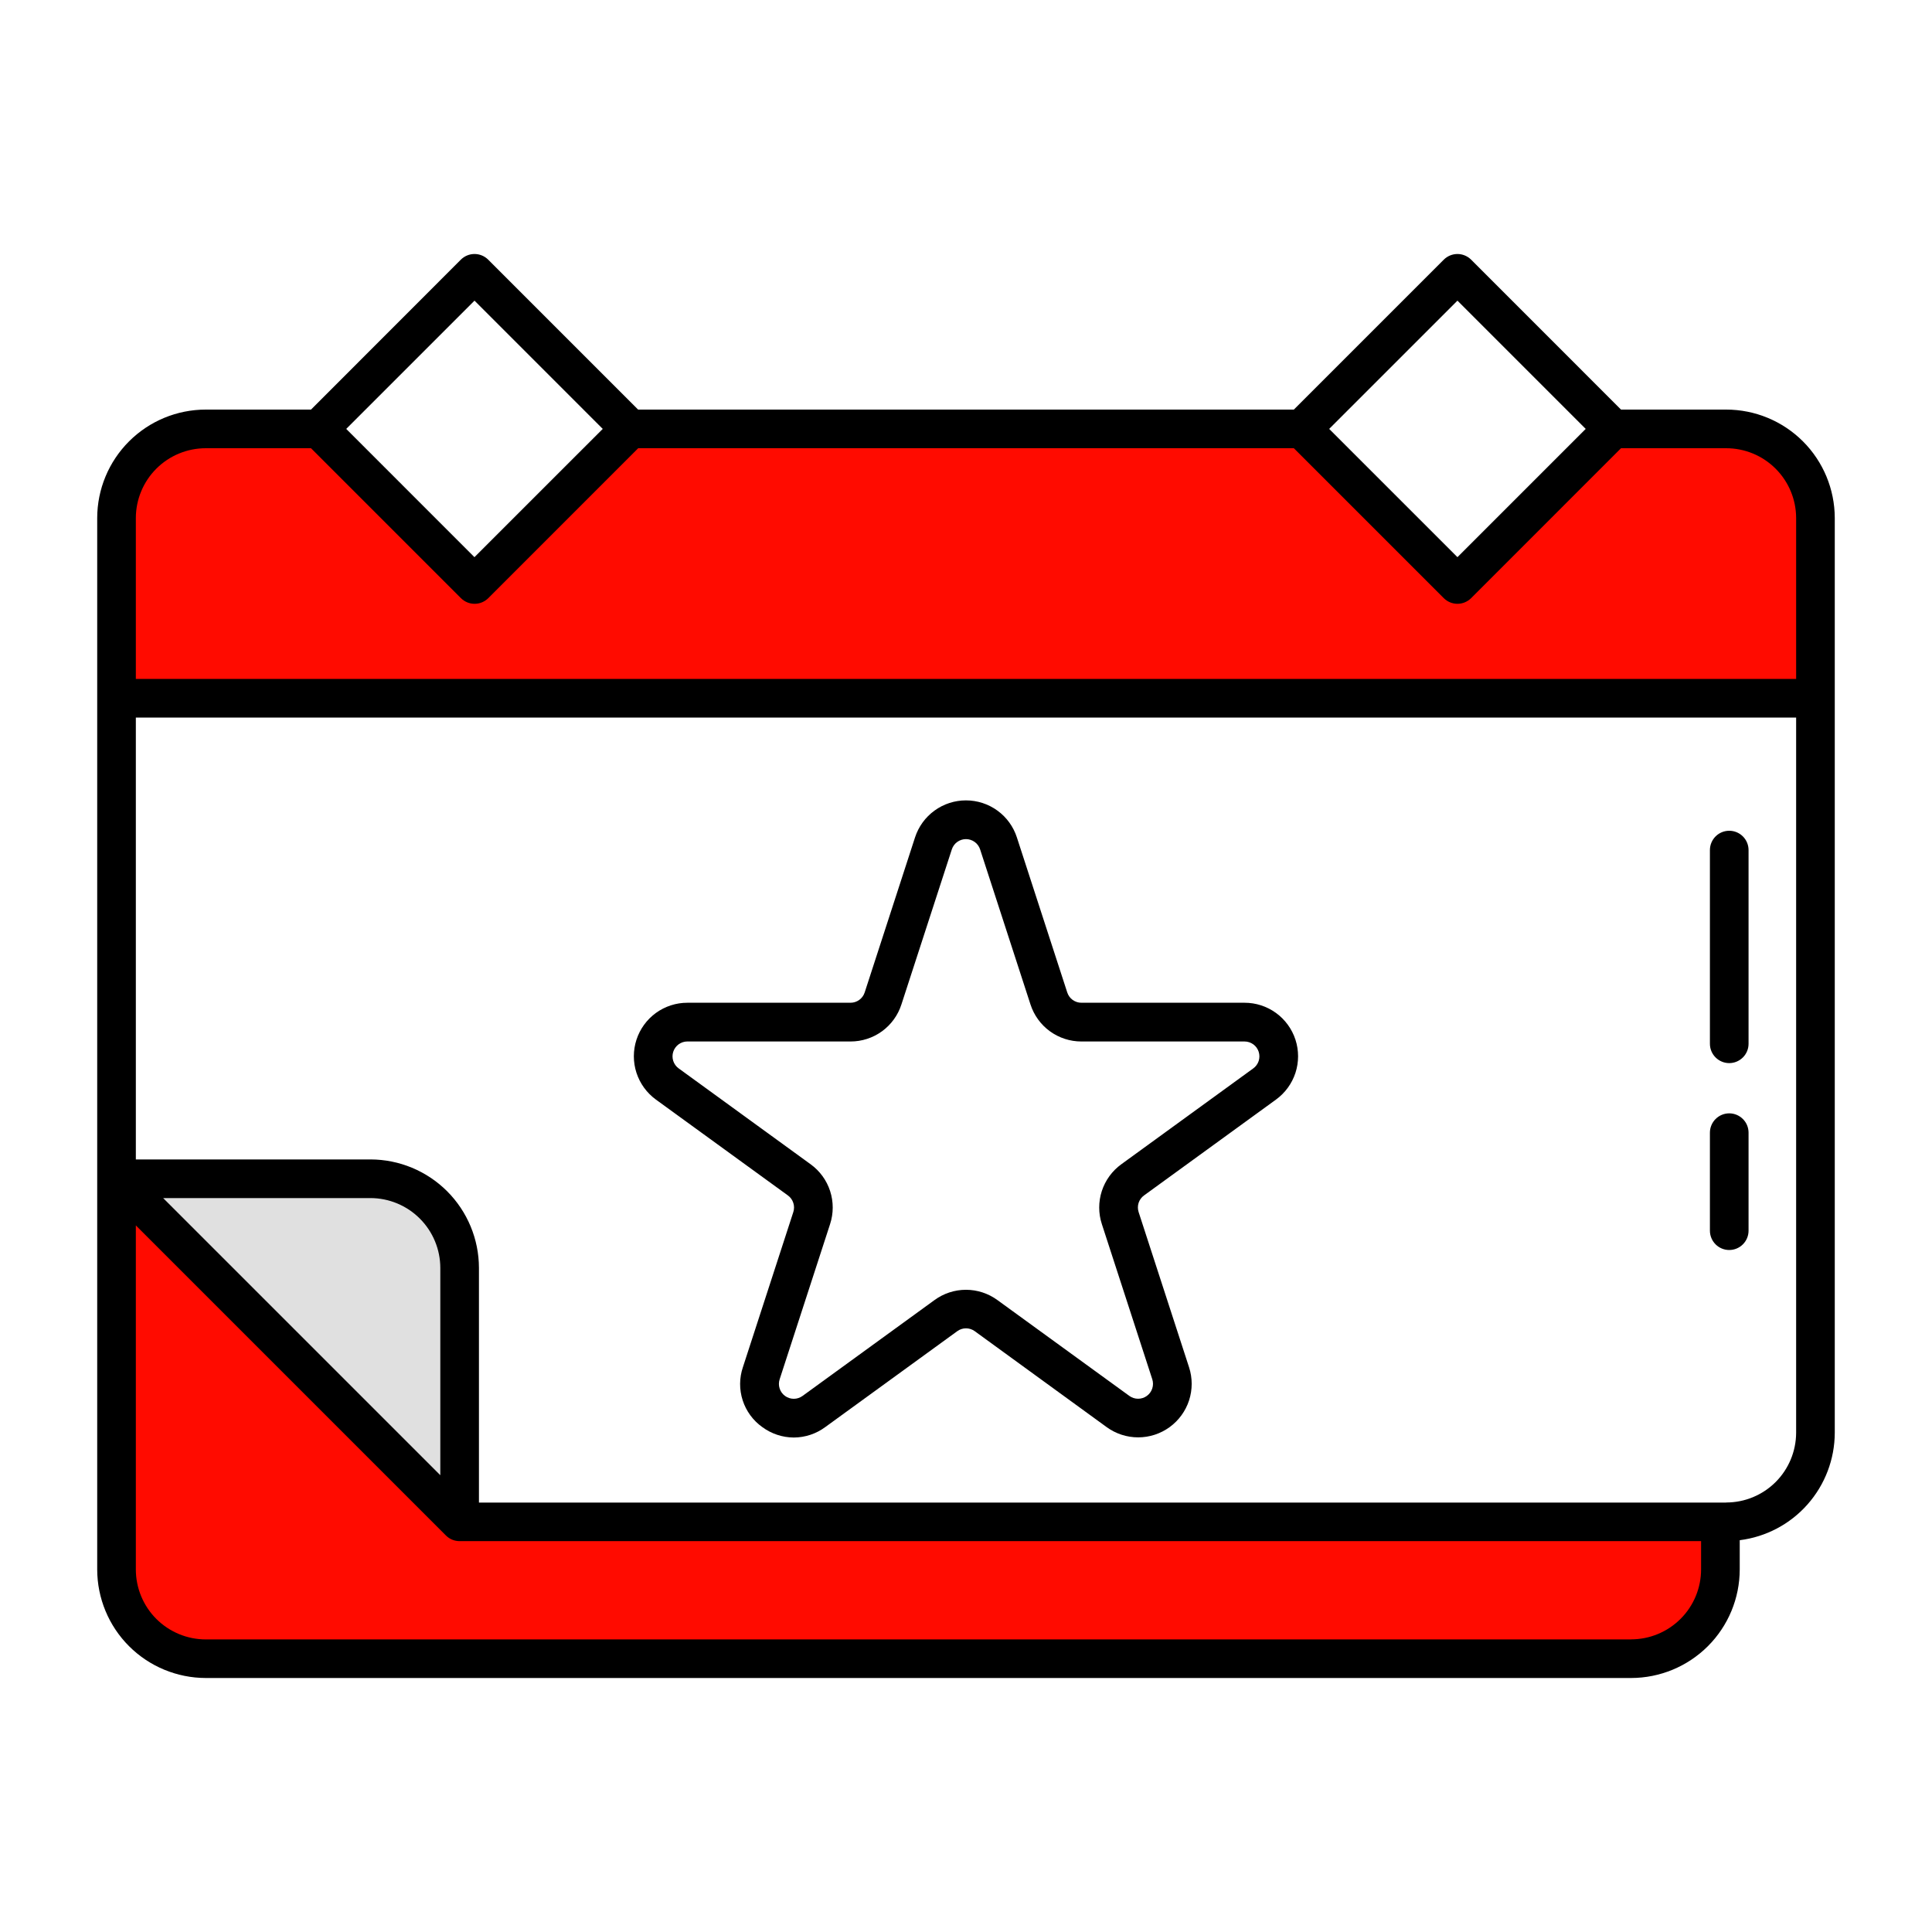
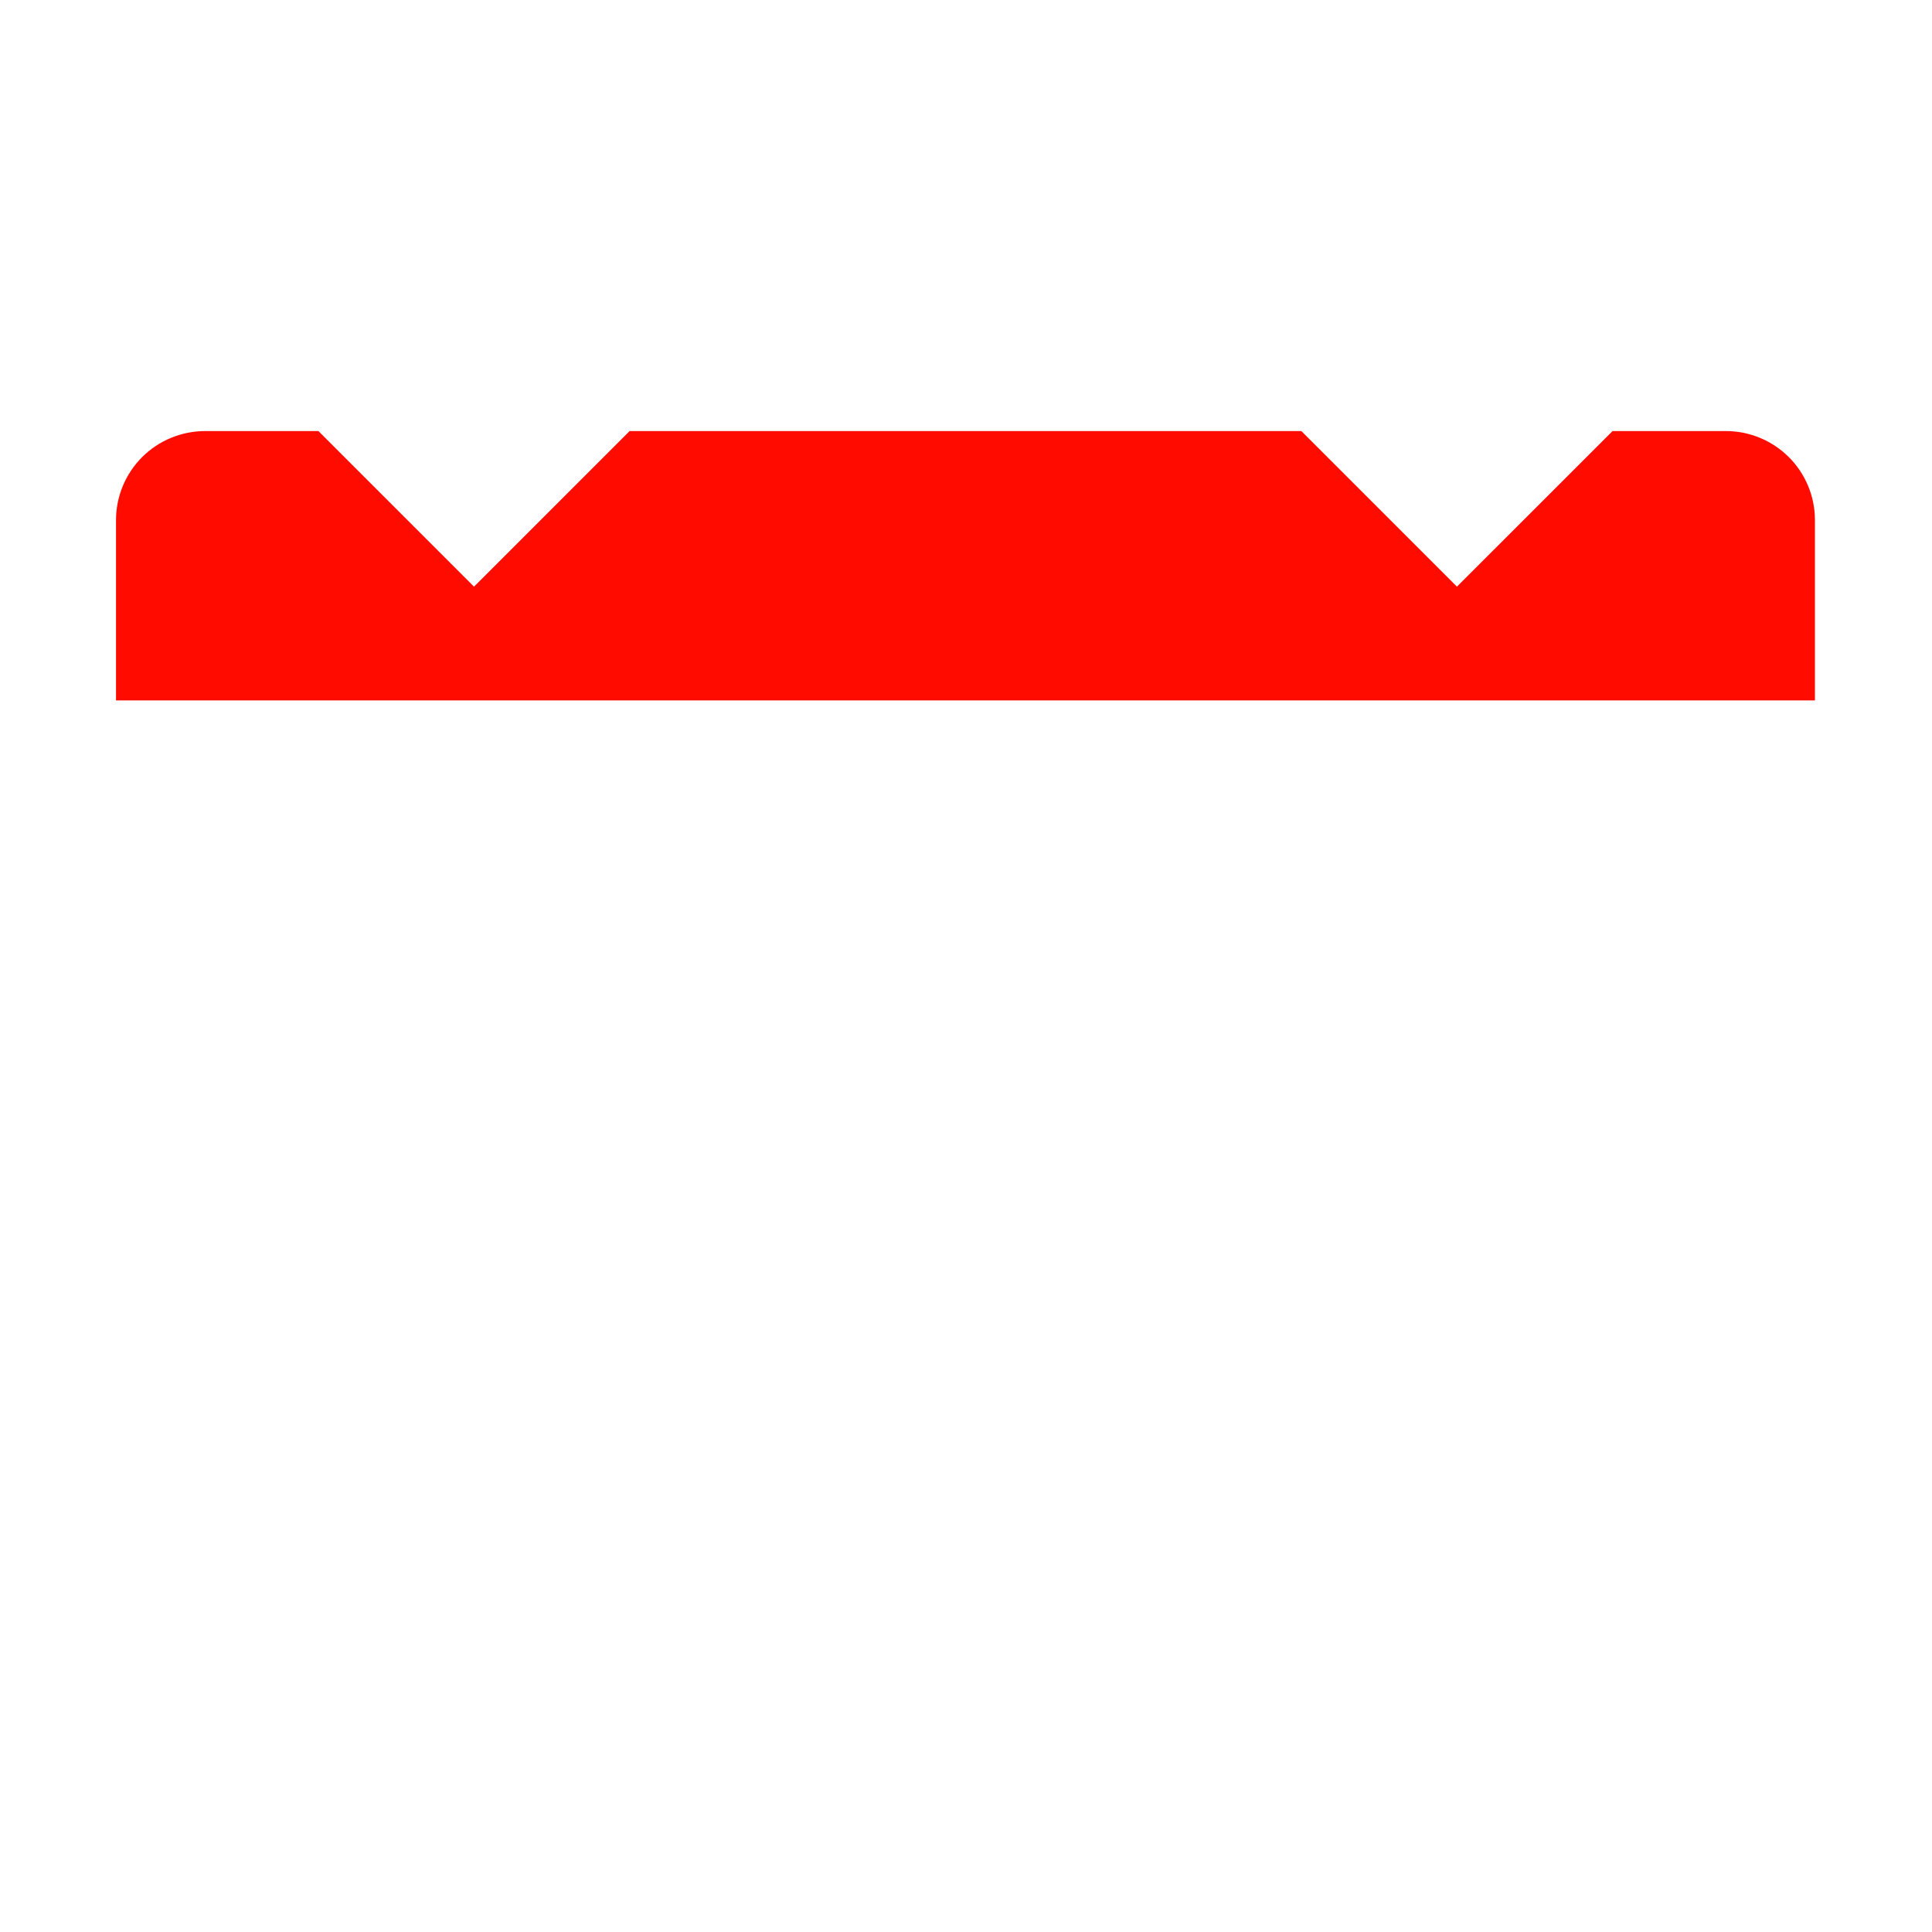
<svg xmlns="http://www.w3.org/2000/svg" width="83" height="83" viewBox="0 0 83 83" fill="none">
-   <path d="M4.984 50.732H15.893C16.91 50.732 17.884 51.136 18.603 51.854C19.322 52.573 19.726 53.548 19.726 54.564V65.474L4.984 50.732Z" fill="#E0E0E0" />
  <path d="M77.971 22.344V30.09H4.984V22.344C4.984 21.841 5.084 21.343 5.276 20.878C5.469 20.414 5.752 19.991 6.108 19.636C6.464 19.281 6.887 18.999 7.352 18.808C7.817 18.616 8.316 18.518 8.819 18.519H13.68L20.364 25.203L27.048 18.519H55.907L62.591 25.203L69.276 18.519H74.137C74.64 18.518 75.138 18.616 75.603 18.808C76.069 18.999 76.491 19.281 76.848 19.636C77.204 19.991 77.486 20.414 77.679 20.878C77.872 21.343 77.971 21.841 77.971 22.344Z" fill="#FF0B00" />
-   <path d="M4.984 50.733V67.516C4.984 68.02 5.083 68.519 5.276 68.984C5.469 69.449 5.751 69.872 6.107 70.228C6.463 70.584 6.886 70.867 7.351 71.059C7.817 71.252 8.315 71.351 8.819 71.351H70.055C71.071 71.35 72.046 70.945 72.764 70.226C73.483 69.507 73.887 68.533 73.888 67.516V65.471H19.722L4.984 50.733Z" fill="#FF0B00" />
-   <path d="M34.102 61.757C33.616 61.755 33.143 61.598 32.751 61.31C32.353 61.028 32.057 60.625 31.907 60.162C31.756 59.698 31.759 59.198 31.915 58.737L34.081 52.072C34.123 51.943 34.123 51.805 34.081 51.677C34.04 51.548 33.959 51.436 33.849 51.357L28.179 47.239C27.786 46.953 27.494 46.551 27.343 46.089C27.193 45.627 27.193 45.129 27.343 44.667C27.493 44.206 27.785 43.803 28.178 43.517C28.572 43.232 29.045 43.078 29.531 43.079H36.538C36.673 43.079 36.805 43.036 36.914 42.957C37.024 42.878 37.105 42.766 37.147 42.637L39.311 35.973C39.462 35.511 39.754 35.109 40.147 34.824C40.54 34.538 41.013 34.385 41.498 34.385C41.984 34.385 42.457 34.538 42.85 34.824C43.243 35.109 43.535 35.511 43.685 35.973L45.85 42.637C45.892 42.766 45.973 42.878 46.082 42.957C46.192 43.036 46.323 43.079 46.459 43.079H53.466C53.952 43.078 54.425 43.232 54.818 43.517C55.211 43.803 55.504 44.206 55.654 44.667C55.804 45.129 55.804 45.627 55.654 46.089C55.503 46.551 55.211 46.953 54.817 47.239L49.148 51.357C49.039 51.436 48.957 51.548 48.915 51.676C48.874 51.805 48.874 51.943 48.916 52.072L51.082 58.737C51.233 59.199 51.233 59.697 51.084 60.159C50.934 60.621 50.641 61.024 50.248 61.31C49.855 61.596 49.382 61.75 48.896 61.75C48.41 61.75 47.936 61.596 47.543 61.31L41.874 57.187C41.765 57.108 41.634 57.066 41.5 57.066C41.366 57.066 41.235 57.108 41.127 57.187L35.457 61.306C35.065 61.597 34.59 61.755 34.102 61.757ZM29.531 44.742C29.396 44.742 29.264 44.785 29.155 44.864C29.046 44.944 28.965 45.056 28.923 45.184C28.881 45.312 28.881 45.45 28.923 45.579C28.965 45.707 29.046 45.819 29.155 45.898L34.824 50.017C35.219 50.302 35.512 50.705 35.662 51.167C35.812 51.63 35.812 52.128 35.66 52.59L33.494 59.256C33.452 59.385 33.452 59.523 33.494 59.651C33.535 59.78 33.617 59.892 33.726 59.971C33.835 60.05 33.967 60.093 34.102 60.093C34.237 60.093 34.368 60.05 34.477 59.971L40.147 55.852C40.539 55.565 41.013 55.41 41.498 55.41C41.984 55.41 42.457 55.565 42.85 55.852L48.519 59.97C48.629 60.049 48.76 60.091 48.895 60.091C49.03 60.091 49.161 60.048 49.27 59.969C49.379 59.889 49.461 59.778 49.502 59.649C49.544 59.521 49.544 59.383 49.503 59.255L47.337 52.59C47.185 52.128 47.185 51.63 47.335 51.167C47.486 50.705 47.779 50.302 48.173 50.017L53.841 45.899C53.95 45.82 54.032 45.708 54.074 45.58C54.115 45.451 54.115 45.313 54.074 45.185C54.032 45.056 53.951 44.944 53.842 44.865C53.733 44.786 53.601 44.743 53.466 44.743H46.459C45.973 44.744 45.499 44.59 45.106 44.305C44.713 44.02 44.421 43.617 44.271 43.155L42.106 36.49C42.064 36.362 41.983 36.25 41.874 36.171C41.765 36.092 41.633 36.049 41.498 36.049C41.364 36.049 41.232 36.092 41.123 36.171C41.014 36.25 40.933 36.362 40.891 36.49L38.725 43.154C38.576 43.616 38.284 44.019 37.891 44.305C37.498 44.59 37.024 44.744 36.538 44.743L29.531 44.742ZM74.158 17.596H69.64L63.2 11.155C63.044 11 62.833 10.912 62.613 10.912C62.393 10.912 62.182 11 62.026 11.155L55.585 17.596H27.413L20.973 11.155C20.895 11.078 20.804 11.017 20.703 10.975C20.602 10.933 20.494 10.912 20.385 10.912C20.276 10.912 20.168 10.933 20.067 10.975C19.967 11.017 19.875 11.078 19.798 11.155L13.361 17.596H8.84C7.604 17.596 6.419 18.087 5.545 18.96C4.671 19.833 4.178 21.017 4.176 22.252V67.423C4.177 68.66 4.669 69.846 5.543 70.72C6.417 71.594 7.603 72.086 8.84 72.088H70.076C71.313 72.086 72.498 71.594 73.373 70.72C74.247 69.846 74.739 68.66 74.74 67.423V66.168C75.865 66.027 76.901 65.481 77.652 64.631C78.404 63.781 78.82 62.687 78.823 61.553V22.252C78.82 21.017 78.328 19.832 77.453 18.959C76.579 18.087 75.394 17.596 74.158 17.596ZM62.613 12.916L68.123 18.426L62.613 23.936L57.102 18.426L62.613 12.916ZM20.385 12.916L25.894 18.426L20.383 23.936L14.874 18.426L20.385 12.916ZM8.84 19.256H13.361L19.802 25.697C19.879 25.774 19.971 25.835 20.072 25.877C20.172 25.919 20.28 25.94 20.389 25.94C20.498 25.94 20.607 25.919 20.707 25.877C20.808 25.835 20.9 25.774 20.977 25.697L27.417 19.256H55.585L62.026 25.697C62.182 25.852 62.393 25.94 62.613 25.94C62.833 25.94 63.044 25.852 63.2 25.697L69.64 19.256H74.158C74.954 19.256 75.717 19.571 76.28 20.133C76.843 20.695 77.161 21.457 77.163 22.252V29.168H5.836V22.252C5.838 21.457 6.155 20.695 6.718 20.133C7.281 19.571 8.044 19.256 8.84 19.256ZM18.916 63.376L7.009 51.47H15.913C16.709 51.471 17.472 51.787 18.035 52.35C18.598 52.912 18.915 53.675 18.916 54.471V63.376ZM70.076 70.431H8.84C8.043 70.43 7.28 70.113 6.716 69.55C6.153 68.987 5.837 68.223 5.836 67.427V52.644L19.157 65.965C19.312 66.121 19.523 66.208 19.743 66.208H73.08V67.423C73.079 68.22 72.763 68.984 72.199 69.547C71.636 70.11 70.873 70.427 70.076 70.428V70.431ZM74.158 64.552H20.576V54.471C20.574 53.235 20.082 52.05 19.208 51.176C18.334 50.303 17.149 49.811 15.913 49.81H5.836V30.828H77.163V61.553C77.16 62.348 76.843 63.11 76.28 63.672C75.716 64.233 74.953 64.549 74.158 64.548V64.552ZM74.289 35.69C74.069 35.69 73.858 35.777 73.702 35.933C73.547 36.089 73.459 36.3 73.459 36.52V44.842C73.459 45.062 73.547 45.273 73.702 45.428C73.858 45.584 74.069 45.672 74.289 45.672C74.509 45.672 74.72 45.584 74.876 45.428C75.032 45.273 75.119 45.062 75.119 44.842V36.52C75.119 36.3 75.032 36.089 74.876 35.933C74.72 35.777 74.509 35.69 74.289 35.69ZM74.289 47.83C74.069 47.83 73.858 47.918 73.702 48.074C73.547 48.229 73.459 48.44 73.459 48.66V52.871C73.459 53.091 73.547 53.302 73.702 53.458C73.858 53.614 74.069 53.701 74.289 53.701C74.509 53.701 74.72 53.614 74.876 53.458C75.032 53.302 75.119 53.091 75.119 52.871V48.66C75.119 48.44 75.032 48.229 74.876 48.074C74.72 47.918 74.509 47.83 74.289 47.83Z" fill="black" />
</svg>